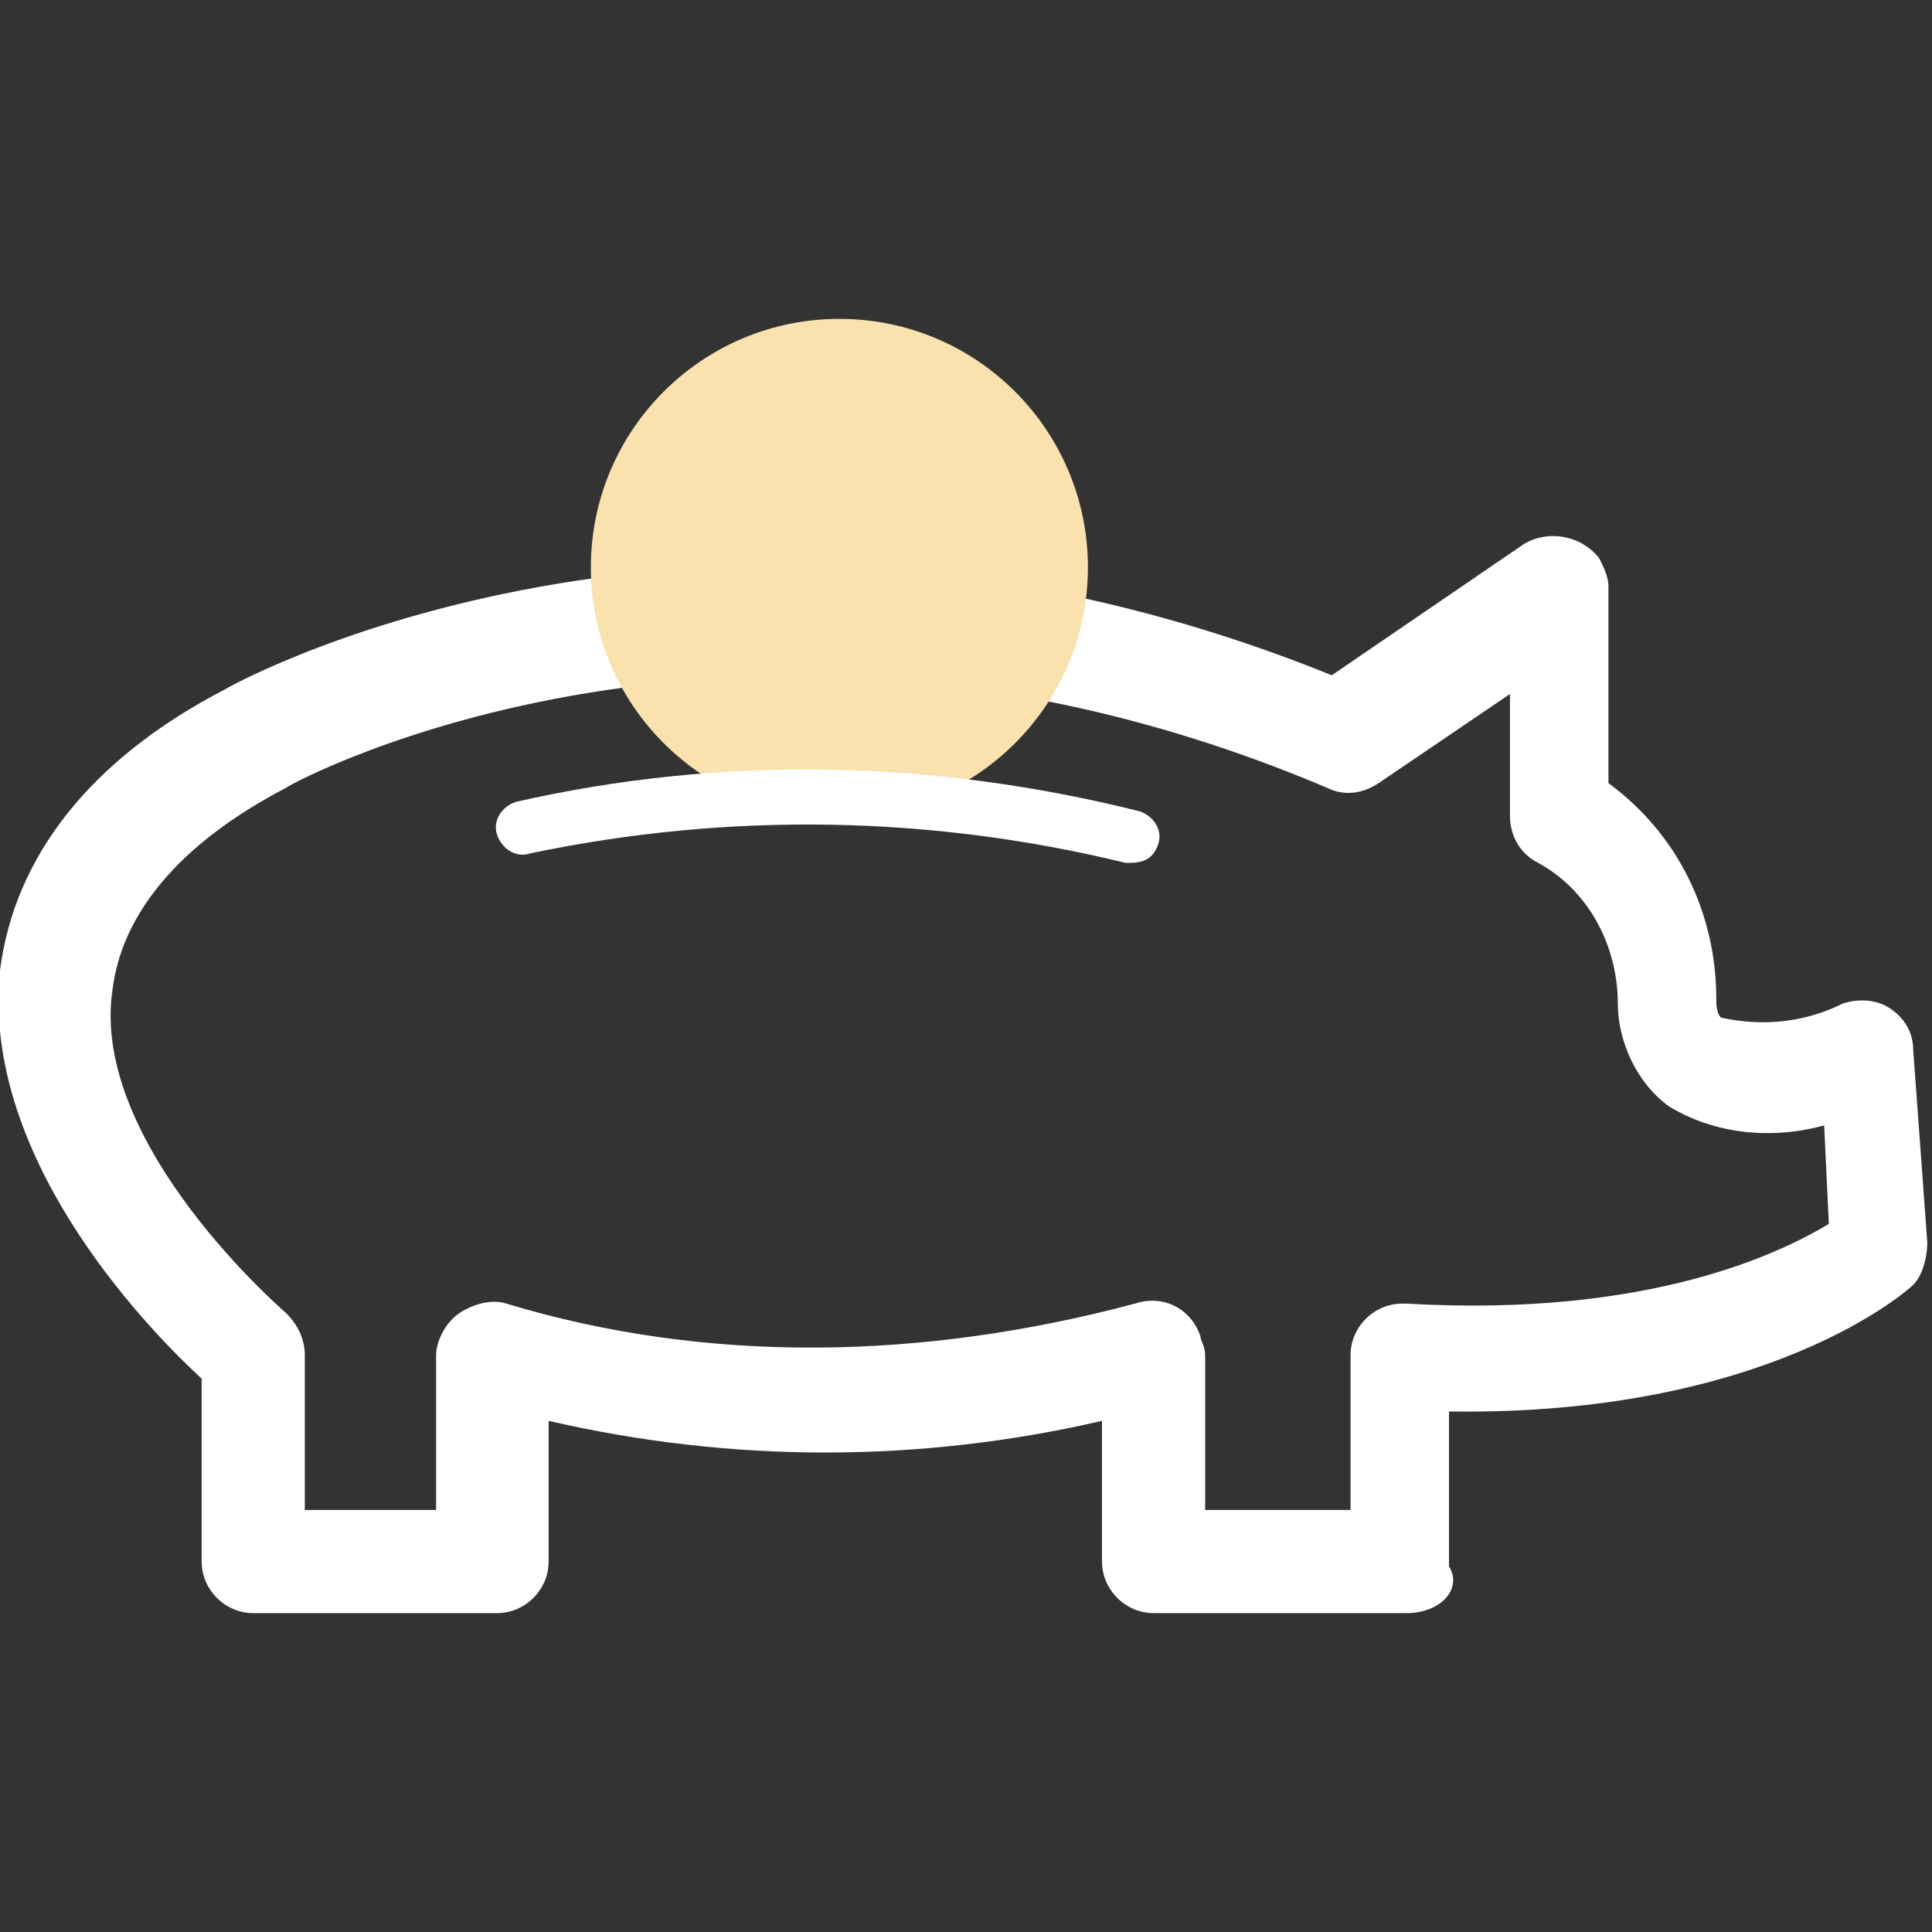
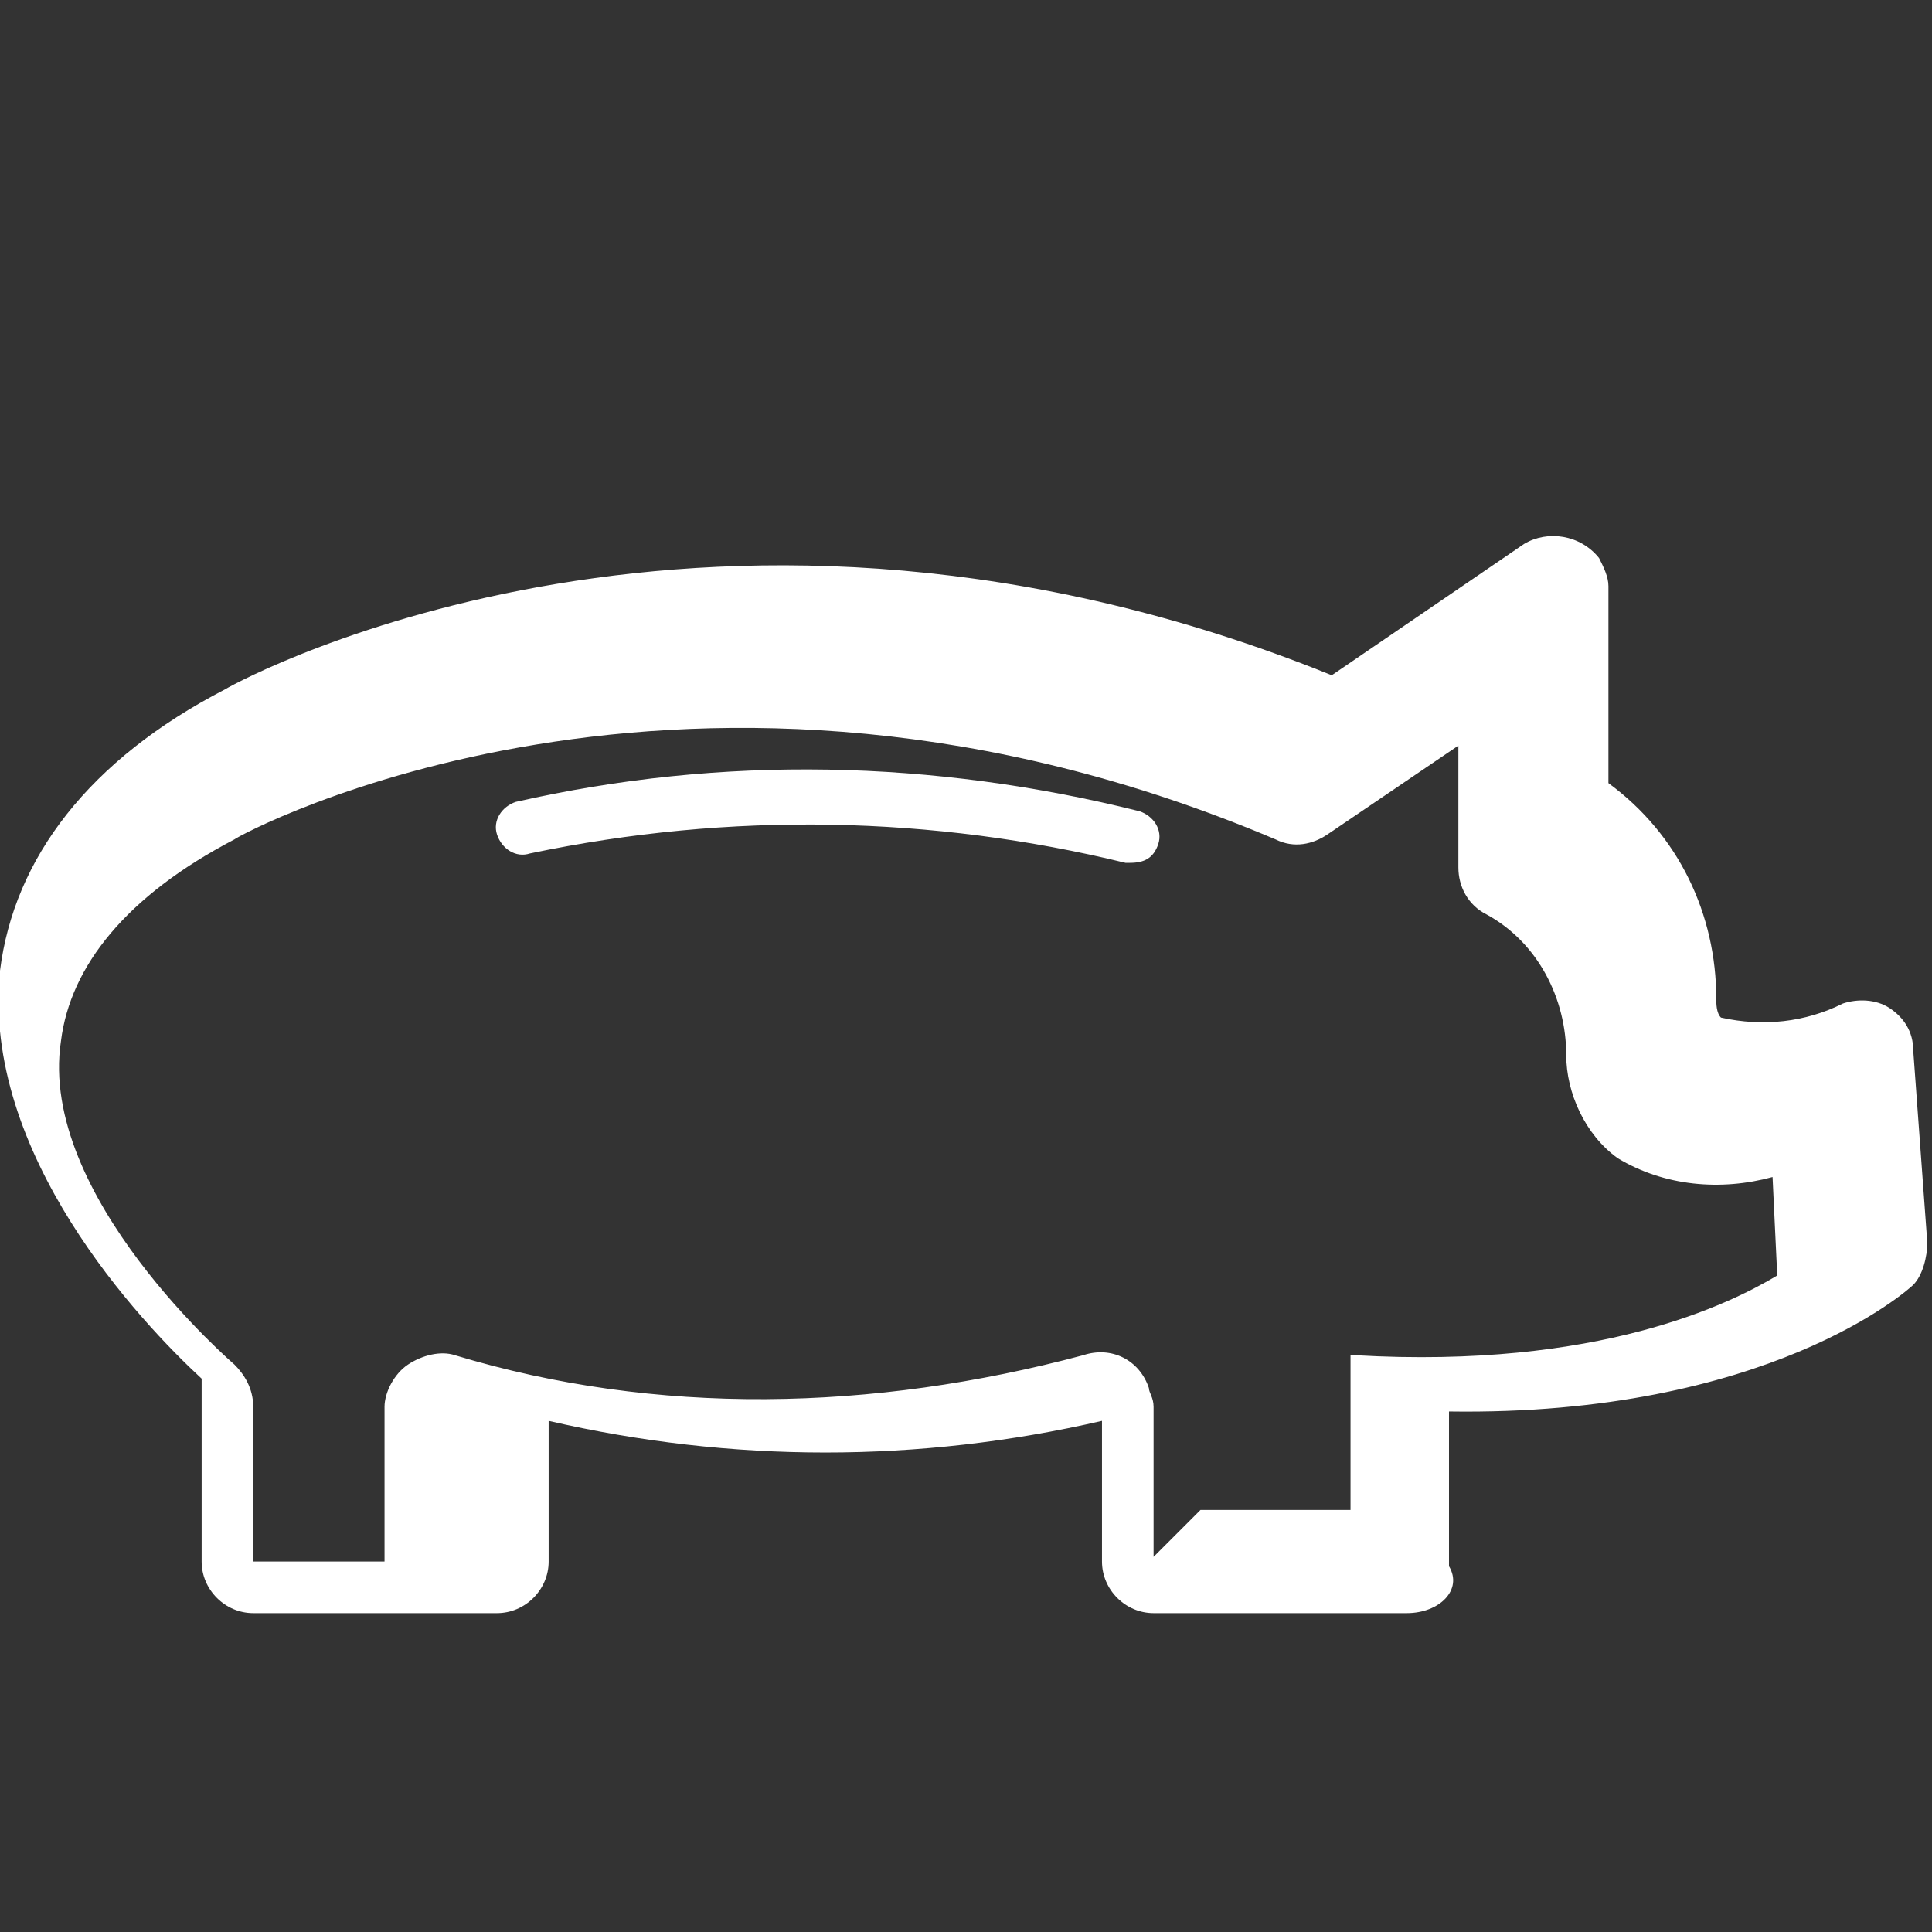
<svg xmlns="http://www.w3.org/2000/svg" id="Layer_1" viewBox="0 0 41.2 41.2">
  <rect x="0" y="0" width="41.2" height="41.2" fill="#333333" stroke="none" />
  <style>.st0{fill:#fff}.st1{fill:#f9e2ae}</style>
-   <path class="st0" d="M30 34.4h-5.4c-.6 0-1.1-.5-1.1-1.1v-3c-3.9.9-7.9.9-11.8 0v3c0 .6-.5 1.1-1.1 1.1H5.4c-.6 0-1.1-.5-1.1-1.1v-3.9C3 28.2-.4 24.6 0 20.7c.3-2.4 1.9-4.5 4.8-6 .5-.3 10.5-5.6 23.6-.3l4.1-2.8c.5-.3 1.2-.2 1.6.3.1.2.2.4.2.6v4.2c1.5 1.1 2.3 2.8 2.3 4.6 0 .1 0 .3.1.4.9.2 1.8.1 2.6-.3.3-.1.7-.1 1 .1s.5.5.5.9l.3 4.1c0 .3-.1.7-.3.9-.1.1-3.1 2.8-9.9 2.7v3.3c.3.5-.2 1-.9 1zm-4.4-2.2h3.2v-3.3c0-.6.5-1.1 1.1-1.1h.1c5.2.3 8-1.1 9-1.7l-.1-2.1c-1.1.3-2.3.2-3.3-.4-.7-.5-1.1-1.4-1.1-2.2 0-1.2-.6-2.4-1.7-3-.4-.2-.6-.6-.6-1v-2.6l-2.8 1.9c-.3.2-.7.3-1.1.1-12.5-5.3-22.1-.1-22.2 0-2.3 1.2-3.5 2.7-3.7 4.3-.5 3.3 3.7 6.9 3.7 6.9.2.2.4.5.4.9v3.3h2.8v-3.3c0-.3.2-.7.5-.9.3-.2.7-.3 1-.2 4.3 1.3 8.9 1.2 13.4 0 .6-.2 1.2.1 1.4.7 0 .1.1.2.1.4v3.3h-.1z" />
-   <circle class="st1" cx="17.9" cy="12.1" r="5.3" />
+   <path class="st0" d="M30 34.4h-5.4c-.6 0-1.1-.5-1.1-1.1v-3c-3.9.9-7.9.9-11.8 0v3c0 .6-.5 1.1-1.1 1.1H5.4c-.6 0-1.1-.5-1.1-1.1v-3.9C3 28.2-.4 24.6 0 20.7c.3-2.4 1.9-4.5 4.8-6 .5-.3 10.5-5.6 23.6-.3l4.1-2.8c.5-.3 1.2-.2 1.6.3.1.2.2.4.2.6v4.2c1.5 1.1 2.3 2.8 2.3 4.6 0 .1 0 .3.1.4.9.2 1.8.1 2.6-.3.3-.1.7-.1 1 .1s.5.5.5.9l.3 4.1c0 .3-.1.7-.3.9-.1.1-3.1 2.8-9.9 2.7v3.3c.3.5-.2 1-.9 1zm-4.4-2.2h3.2v-3.3h.1c5.2.3 8-1.1 9-1.7l-.1-2.1c-1.1.3-2.3.2-3.3-.4-.7-.5-1.1-1.4-1.1-2.2 0-1.2-.6-2.4-1.7-3-.4-.2-.6-.6-.6-1v-2.6l-2.8 1.9c-.3.2-.7.3-1.1.1-12.5-5.3-22.1-.1-22.2 0-2.3 1.2-3.5 2.7-3.7 4.3-.5 3.3 3.7 6.9 3.7 6.9.2.2.4.5.4.9v3.3h2.8v-3.3c0-.3.2-.7.5-.9.3-.2.7-.3 1-.2 4.3 1.3 8.9 1.2 13.4 0 .6-.2 1.2.1 1.4.7 0 .1.1.2.1.4v3.3h-.1z" />
  <path class="st0" d="M24.1 18.4H24c-4.1-1-8.4-1.1-12.7-.2-.3.1-.6-.1-.7-.4-.1-.3.1-.6.4-.7 4.4-1 8.9-.9 13.3.2.3.1.5.4.4.7-.1.3-.3.4-.6.4z" />
</svg>